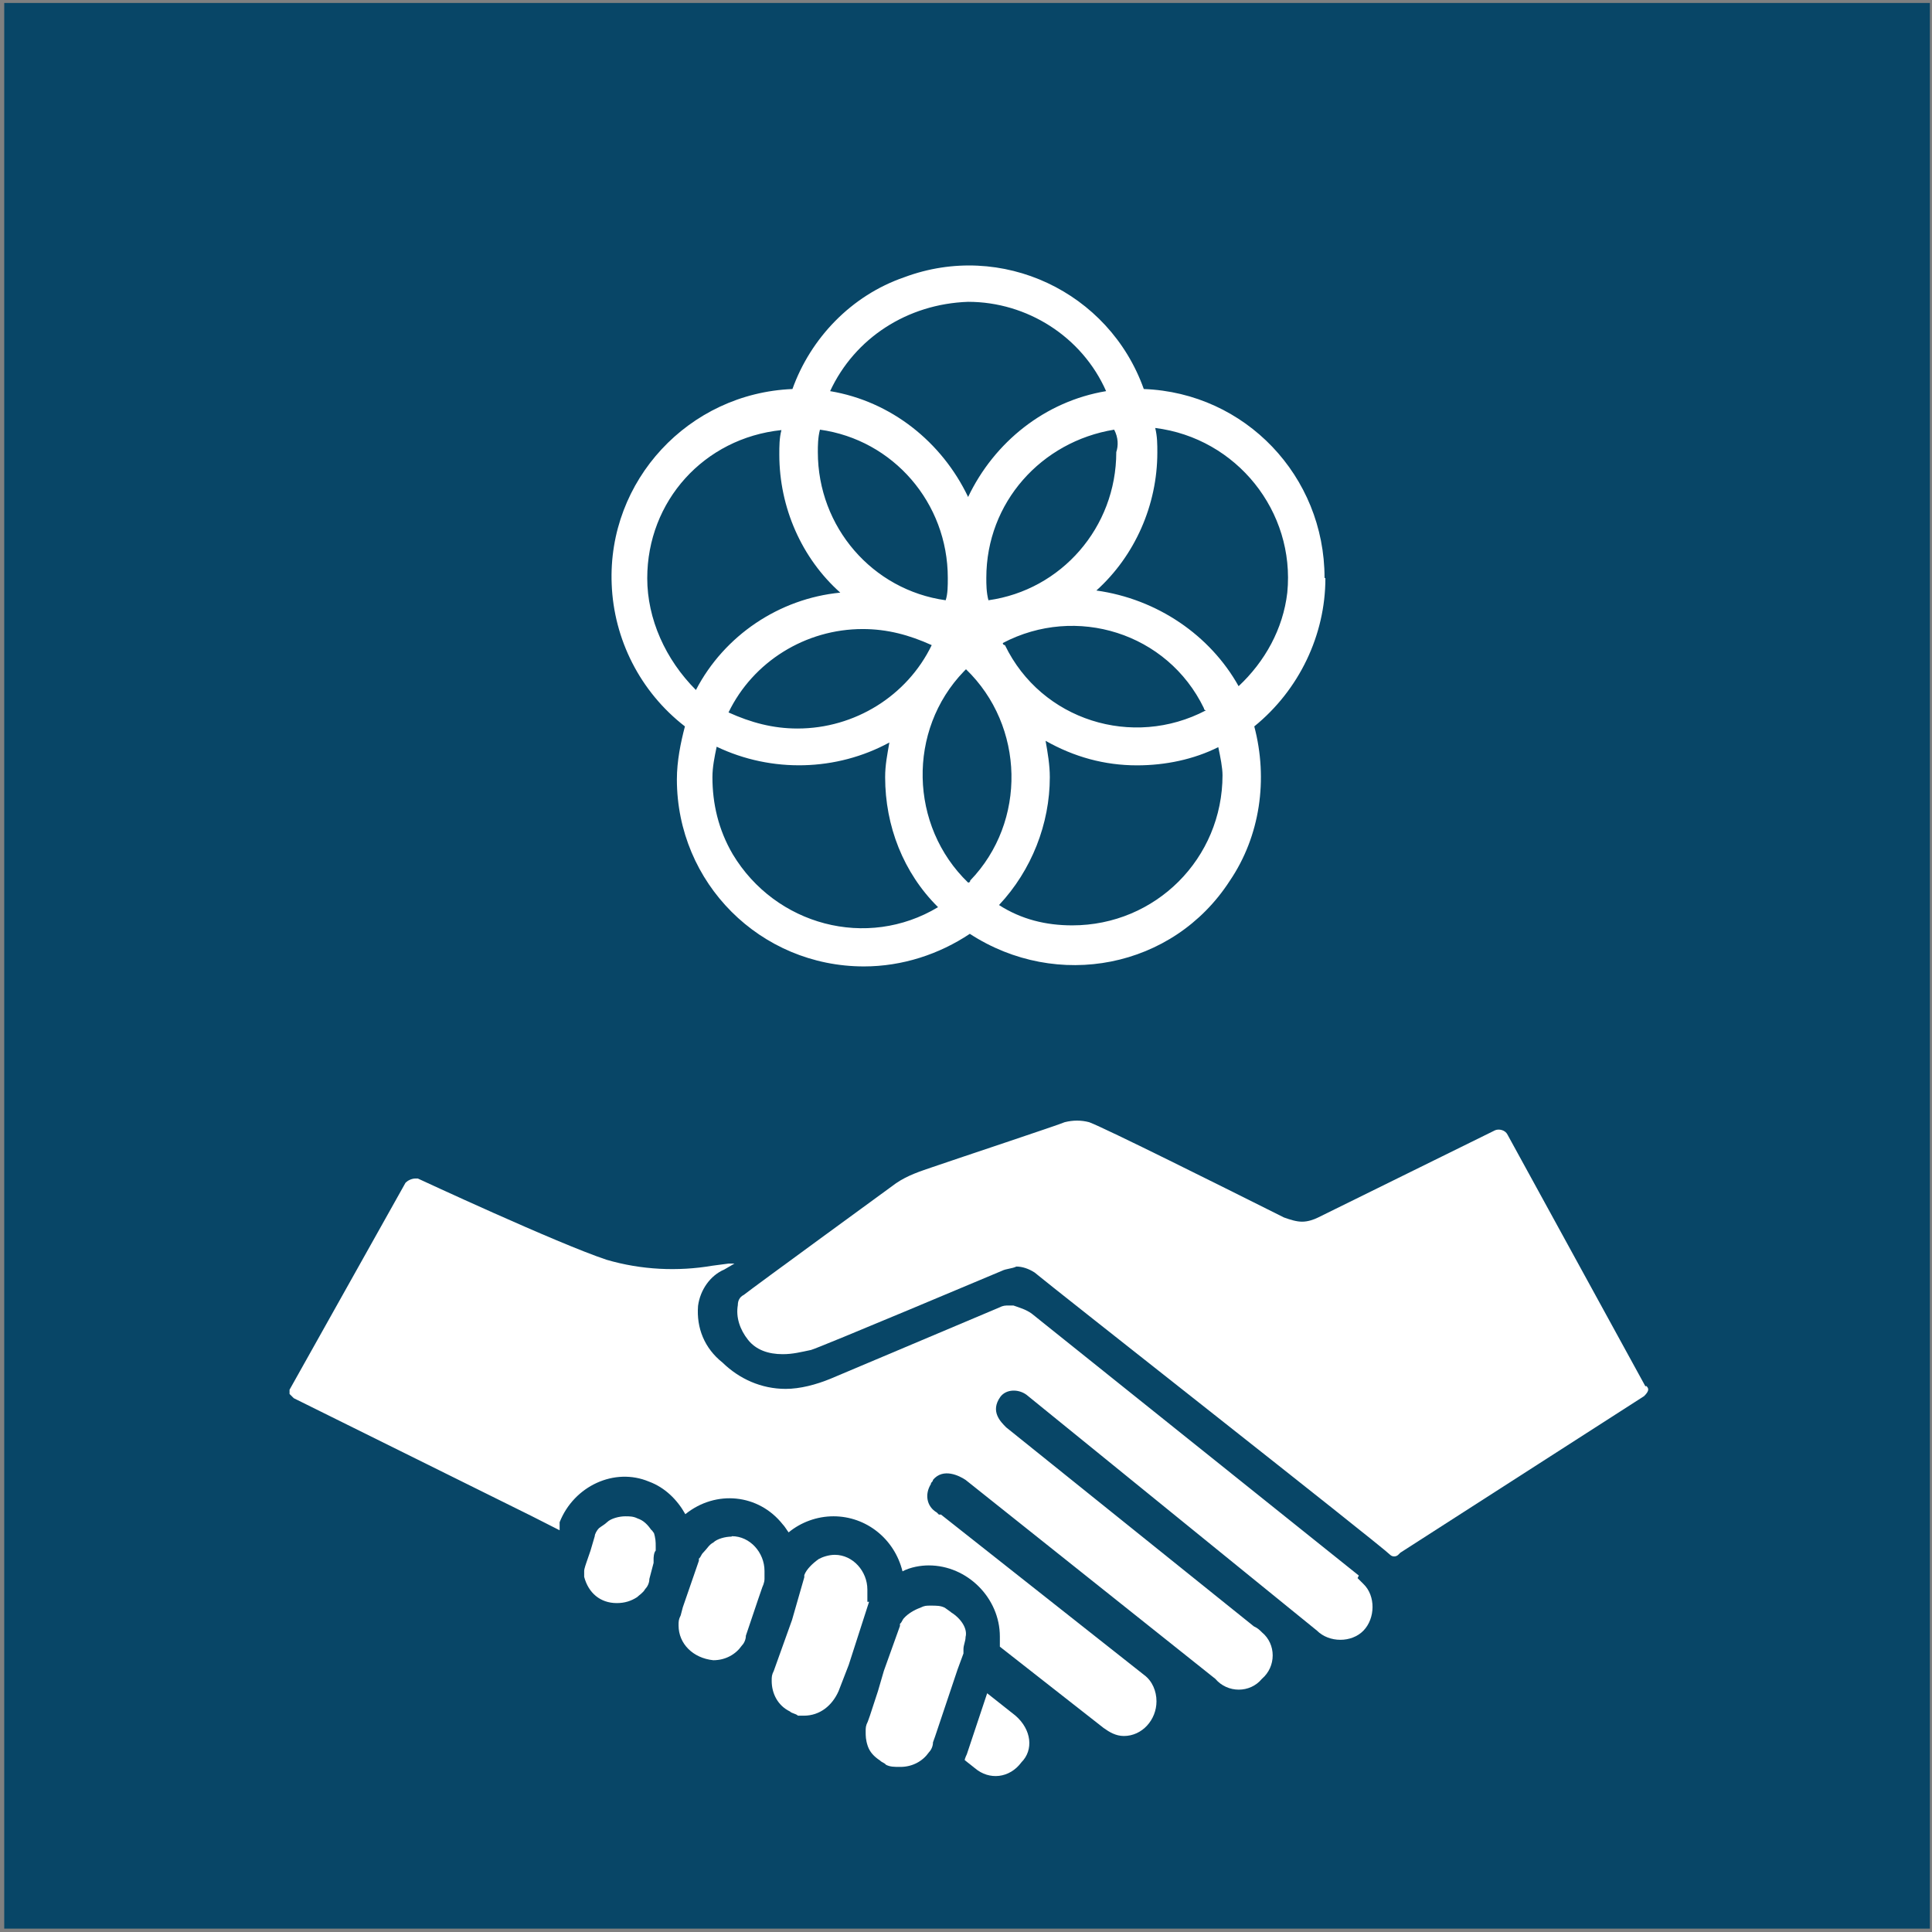
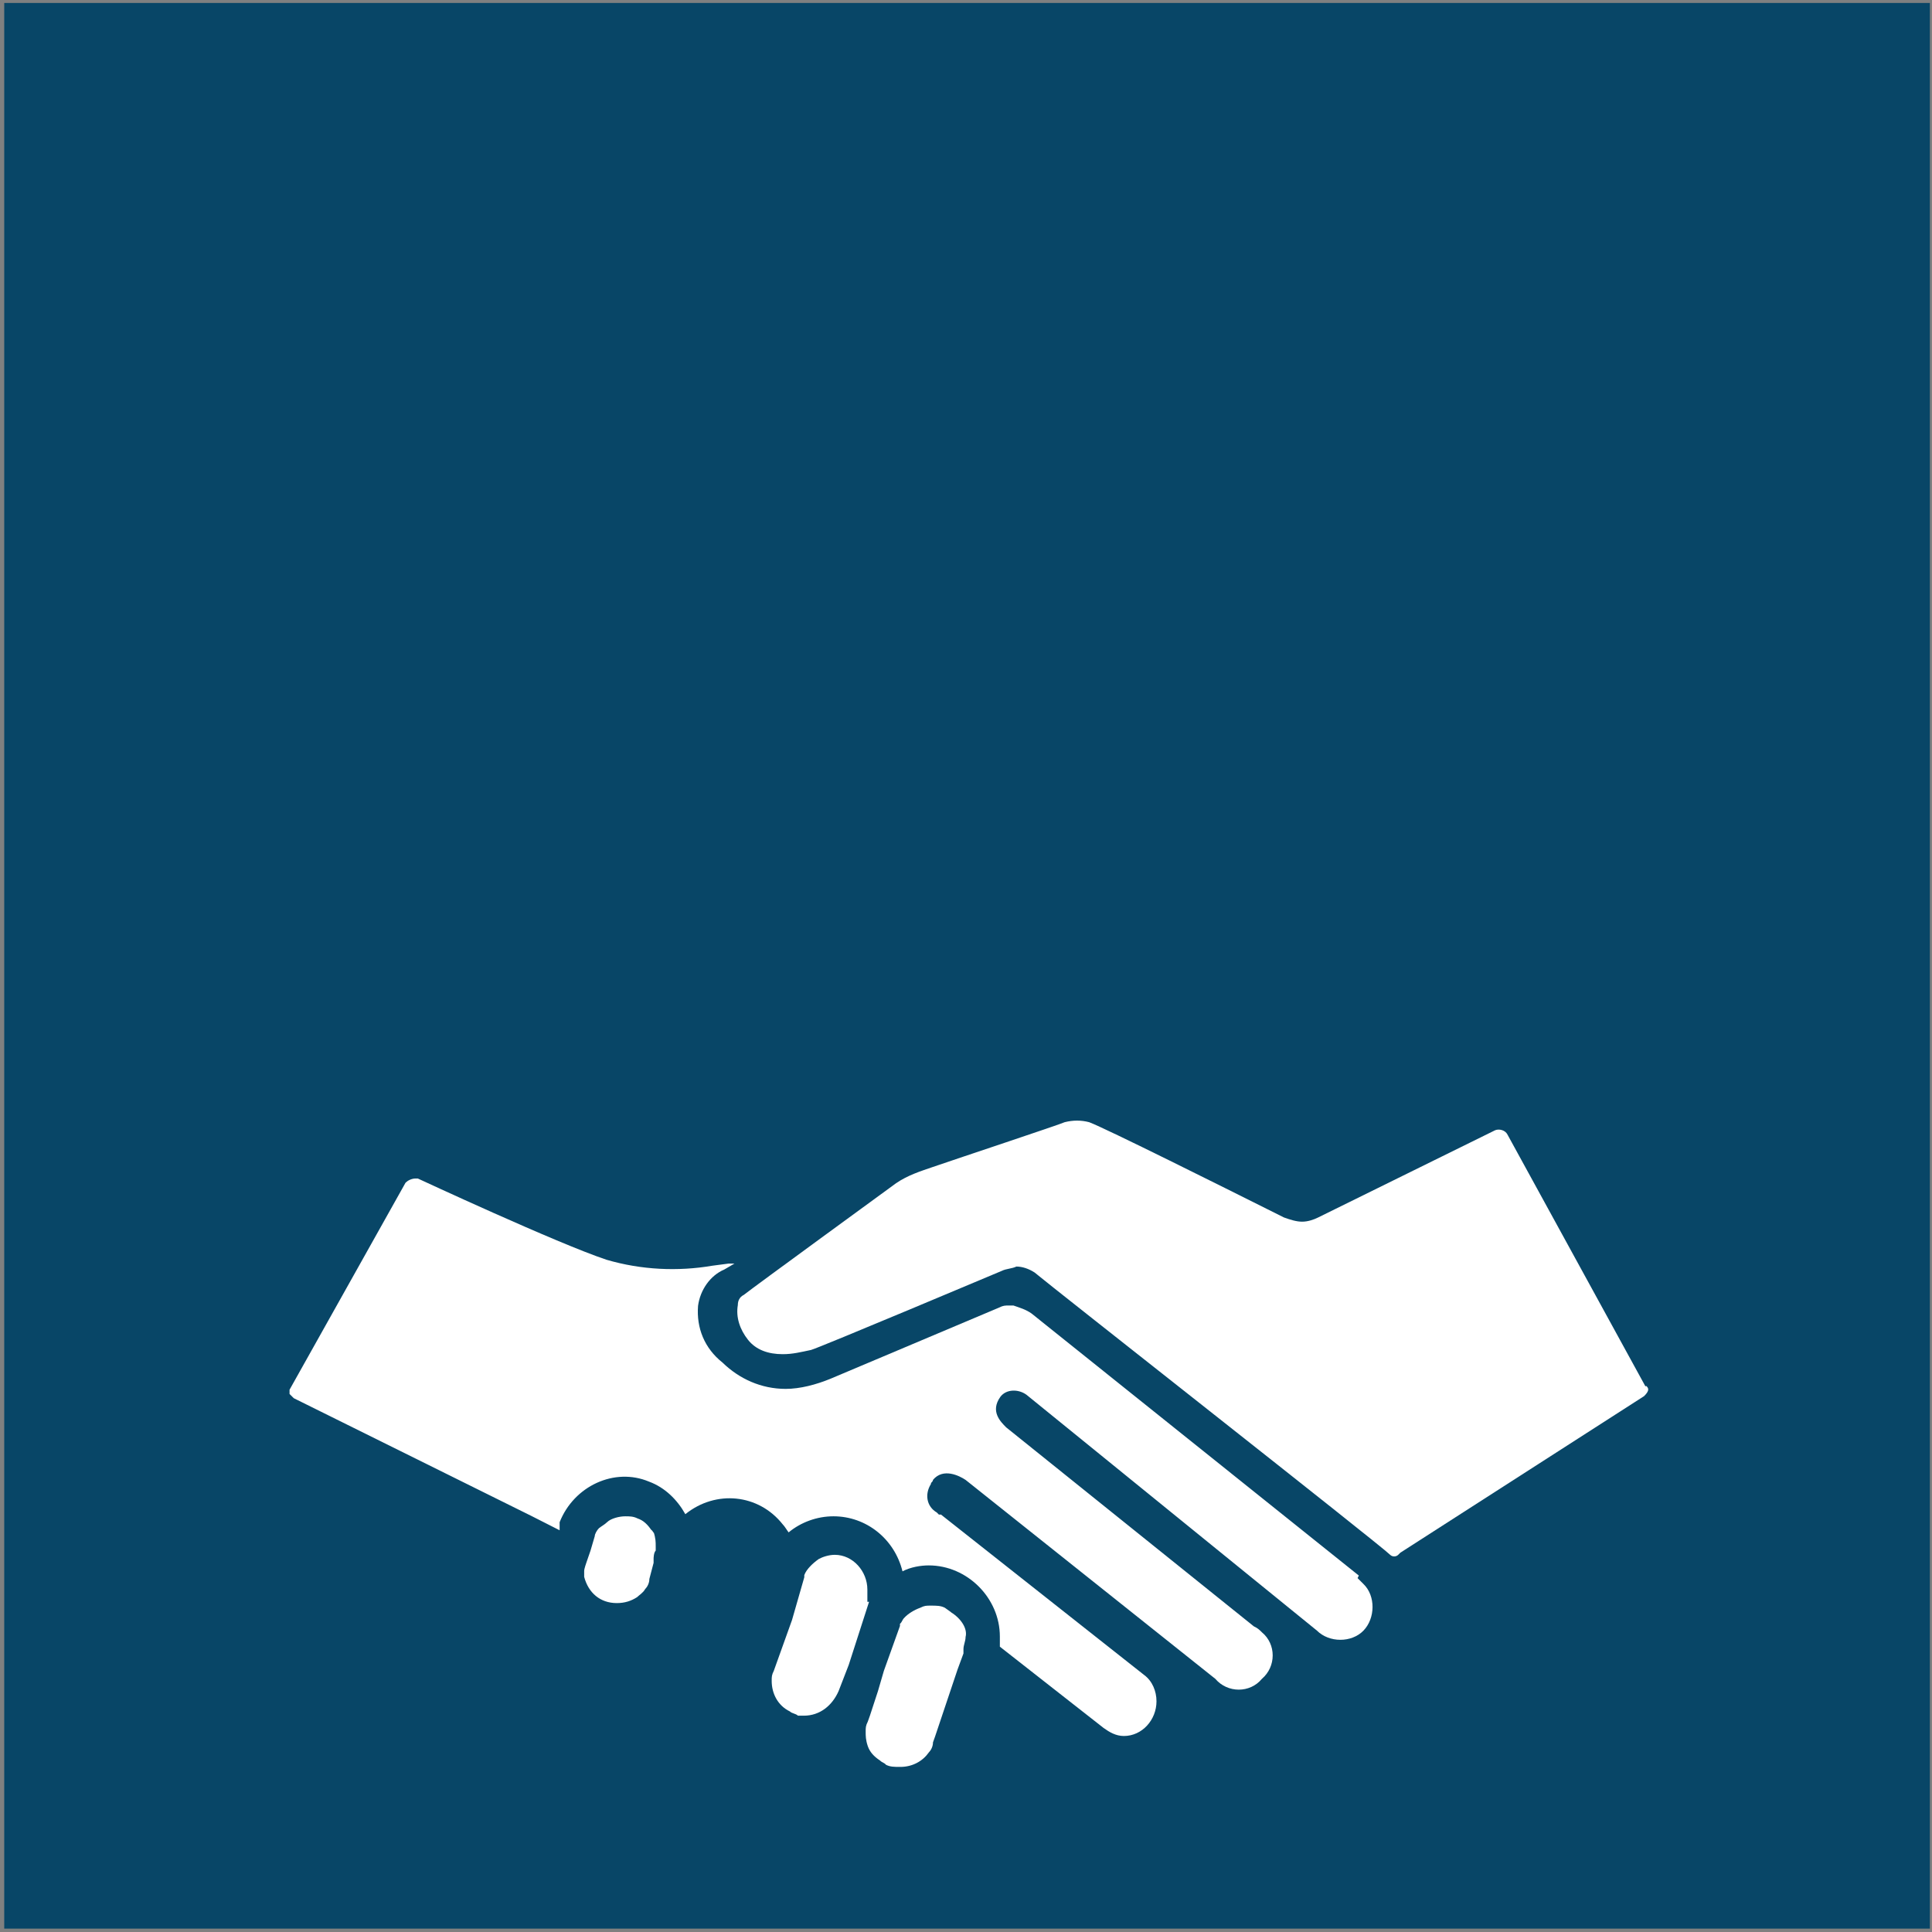
<svg xmlns="http://www.w3.org/2000/svg" id="Calque_1" viewBox="0 0 45.64 45.64">
  <rect x="0" y="0" width="45.64" height="45.64" fill="#808080" stroke="none" />
  <defs>
    <style>.cls-1{fill:#fff;}.cls-2{fill:#084667;}</style>
  </defs>
  <g id="TARGETS">
    <rect class="cls-2" x=".1" y=".07" width="45.49" height="45.49" />
    <g>
-       <path class="cls-1" d="M31.29,13.65c0-2.4-1.87-4.37-4.27-4.46-.82-2.3-3.36-3.5-5.66-2.64-1.25,.43-2.21,1.44-2.64,2.64-2.45,.1-4.37,2.16-4.27,4.61,.05,1.3,.67,2.54,1.73,3.36-.1,.38-.19,.82-.19,1.25,0,2.45,1.97,4.42,4.42,4.42,.91,0,1.78-.29,2.5-.77,2.06,1.34,4.8,.82,6.14-1.25,.72-1.06,.91-2.4,.58-3.65,1.06-.86,1.68-2.16,1.68-3.5m-4.94-2.98c0,1.78-1.3,3.26-3.02,3.5-.05-.19-.05-.38-.05-.53,0-1.78,1.3-3.22,3.02-3.5,.1,.19,.1,.38,.05,.53m-3.5,10.17c-1.39-1.34-1.44-3.6-.1-4.99l.05-.05c1.39,1.34,1.44,3.6,.1,4.99,0,.05-.05,.05-.05,.05m-3.5-10.7c1.73,.24,3.02,1.73,3.02,3.5,0,.19,0,.38-.05,.53-1.73-.24-3.02-1.73-3.02-3.5,0-.14,0-.34,.05-.53m2.64,5.09c-.58,1.2-1.82,1.97-3.17,1.97-.58,0-1.1-.14-1.63-.38,.58-1.2,1.82-1.97,3.17-1.97,.58,0,1.1,.14,1.63,.38m1.68-.05c1.73-.91,3.89-.24,4.75,1.54,0,0,0,.05,.05,.05-1.73,.91-3.89,.24-4.75-1.54,0,0-.05,0-.05-.05m-.82-8.06c1.39,0,2.69,.82,3.26,2.11-1.44,.24-2.64,1.2-3.26,2.5-.62-1.3-1.82-2.26-3.26-2.5,.58-1.25,1.82-2.06,3.26-2.11m-7.58,6.53c0-1.82,1.34-3.31,3.17-3.5-.05,.19-.05,.38-.05,.58,0,1.25,.53,2.45,1.44,3.26-1.44,.14-2.74,1.01-3.41,2.3-.72-.72-1.15-1.68-1.15-2.64m1.54,4.7c0-.24,.05-.48,.1-.72,1.3,.62,2.83,.58,4.08-.1-.05,.29-.1,.53-.1,.82,0,1.15,.43,2.26,1.25,3.07-1.68,1.01-3.84,.43-4.85-1.25-.34-.58-.48-1.2-.48-1.82m12.05-.05c0,1.97-1.58,3.55-3.55,3.55-.62,0-1.2-.14-1.73-.48,.77-.82,1.2-1.92,1.2-3.02,0-.29-.05-.58-.1-.86,.67,.38,1.39,.58,2.16,.58,.67,0,1.34-.14,1.92-.43,.05,.24,.1,.48,.1,.67m-2.98-4.37c.91-.82,1.44-2.02,1.44-3.26,0-.19,0-.38-.05-.58,1.92,.24,3.31,1.97,3.12,3.89-.1,.86-.53,1.63-1.15,2.21-.67-1.2-1.92-2.06-3.36-2.26" />
      <g>
        <path class="cls-1" d="M38.87,32.75l-3.26-5.95c-.05-.1-.19-.14-.29-.1l-4.18,2.06c-.1,.05-.24,.1-.38,.1s-.29-.05-.43-.1l-.38-.19c-.96-.48-3.84-1.92-4.22-2.06-.19-.05-.38-.05-.58,0-.1,.05-2.54,.86-3.12,1.06-.29,.1-.58,.19-.86,.38-.19,.14-3.36,2.45-3.6,2.64-.1,.05-.14,.14-.14,.24-.05,.29,.05,.58,.24,.82s.48,.34,.82,.34c.24,0,.43-.05,.67-.1,.19-.05,4.51-1.87,4.51-1.87,.1-.05,.24-.05,.34-.1,.14,0,.29,.05,.43,.14,.34,.29,8.16,6.43,8.4,6.67,.05,.05,.14,.05,.19,0l.05-.05,5.76-3.7c.14-.14,.1-.19,.05-.24Z" />
        <path class="cls-1" d="M32.1,37.22l-7.73-6.19c-.14-.1-.29-.14-.43-.19h-.1c-.1,0-.14,0-.24,.05l-3.98,1.68c-.34,.14-.72,.24-1.06,.24-.58,0-1.1-.24-1.49-.62-.43-.34-.62-.82-.58-1.34,.05-.38,.29-.72,.62-.86l.24-.14h-.14l-.38,.05c-.82,.14-1.68,.1-2.5-.14-1.15-.38-4.46-1.92-4.46-1.92h-.05c-.1,0-.19,.05-.24,.1l-2.74,4.89v.1s.05,.05,.1,.1l5.61,2.78,.67,.34h0v-.19c.34-.86,1.3-1.3,2.11-.96,.38,.14,.67,.43,.86,.77,.72-.58,1.73-.48,2.3,.24,.05,.05,.1,.14,.14,.19,.29-.24,.67-.38,1.06-.38,.77,0,1.44,.53,1.63,1.3,.19-.1,.43-.14,.62-.14,.91,0,1.68,.77,1.68,1.68v.24l2.45,1.92c.14,.1,.29,.19,.48,.19,.43,0,.77-.38,.77-.82,0-.24-.1-.48-.29-.62l-4.8-3.79h-.05l-.05-.05c-.24-.14-.29-.43-.14-.67,0-.05,.05-.05,.05-.1,.24-.29,.62-.1,.77,0l5.9,4.7c.29,.34,.82,.34,1.1,0,.34-.29,.34-.82,0-1.1-.05-.05-.1-.1-.19-.14l-5.85-4.7c-.14-.14-.38-.38-.14-.72,.14-.19,.43-.19,.62-.05h0l6.86,5.57c.29,.29,.82,.29,1.1,0s.29-.82,0-1.1l-.14-.14h0Z" />
-         <path class="cls-1" d="M23.99,40.53l-.67-.53-.48,1.44s-.05,.1-.05,.14l.24,.19c.34,.29,.82,.24,1.1-.14h0c.29-.29,.24-.77-.14-1.1t0,0Z" />
        <path class="cls-1" d="M22.46,38.08l-.14-.1c-.1-.05-.19-.05-.34-.05-.1,0-.14,0-.24,.05-.14,.05-.29,.14-.38,.24-.05,.05-.05,.1-.1,.14v.05h0l-.38,1.06-.14,.48-.19,.58-.05,.14c-.05,.1-.05,.14-.05,.24s0,.19,.05,.34c.05,.14,.14,.24,.29,.34,.05,.05,.1,.05,.14,.1,.1,.05,.19,.05,.34,.05,.29,0,.53-.14,.67-.34,.05-.05,.1-.14,.1-.24l.05-.14,.53-1.58,.14-.38v-.1c0-.1,.05-.19,.05-.29,.05-.19-.1-.43-.34-.58Z" />
        <path class="cls-1" d="M20.49,37.84s0-.05,0,0v-.29c0-.43-.34-.82-.77-.82h0c-.14,0-.29,.05-.38,.1-.14,.1-.29,.24-.34,.38v.05l-.29,1.01-.38,1.06-.05,.14c-.05,.1-.05,.14-.05,.24,0,.29,.14,.58,.43,.72,.05,.05,.14,.05,.19,.1h.14c.38,0,.67-.24,.82-.58l.24-.62,.48-1.49s-.05,0-.05,0Z" />
-         <path class="cls-1" d="M17.28,36.3c-.14,0-.34,.05-.43,.14-.1,.05-.14,.14-.24,.24-.05,.05-.05,.1-.1,.14v.05l-.38,1.1-.05,.19c-.05,.1-.05,.14-.05,.24,0,.43,.34,.77,.82,.82,.29,0,.53-.14,.67-.34,.05-.05,.1-.14,.1-.24l.29-.86,.1-.29s.05-.1,.05-.19v-.19c0-.43-.34-.82-.77-.82Z" />
        <path class="cls-1" d="M15.4,36.16c-.1-.14-.19-.24-.34-.29-.1-.05-.19-.05-.29-.05-.14,0-.34,.05-.43,.14-.05,.05-.14,.1-.19,.14-.05,.05-.1,.14-.1,.19h0l-.1,.34-.1,.29s-.05,.14-.05,.19v.14c.1,.38,.38,.62,.77,.62,.19,0,.34-.05,.48-.14,.05-.05,.14-.1,.19-.19,.05-.05,.1-.14,.1-.24l.1-.38v-.1s0-.14,.05-.19v-.1c0-.1,0-.19-.05-.34,0,.05,0,0-.05-.05Z" />
      </g>
    </g>
  </g>
</svg>